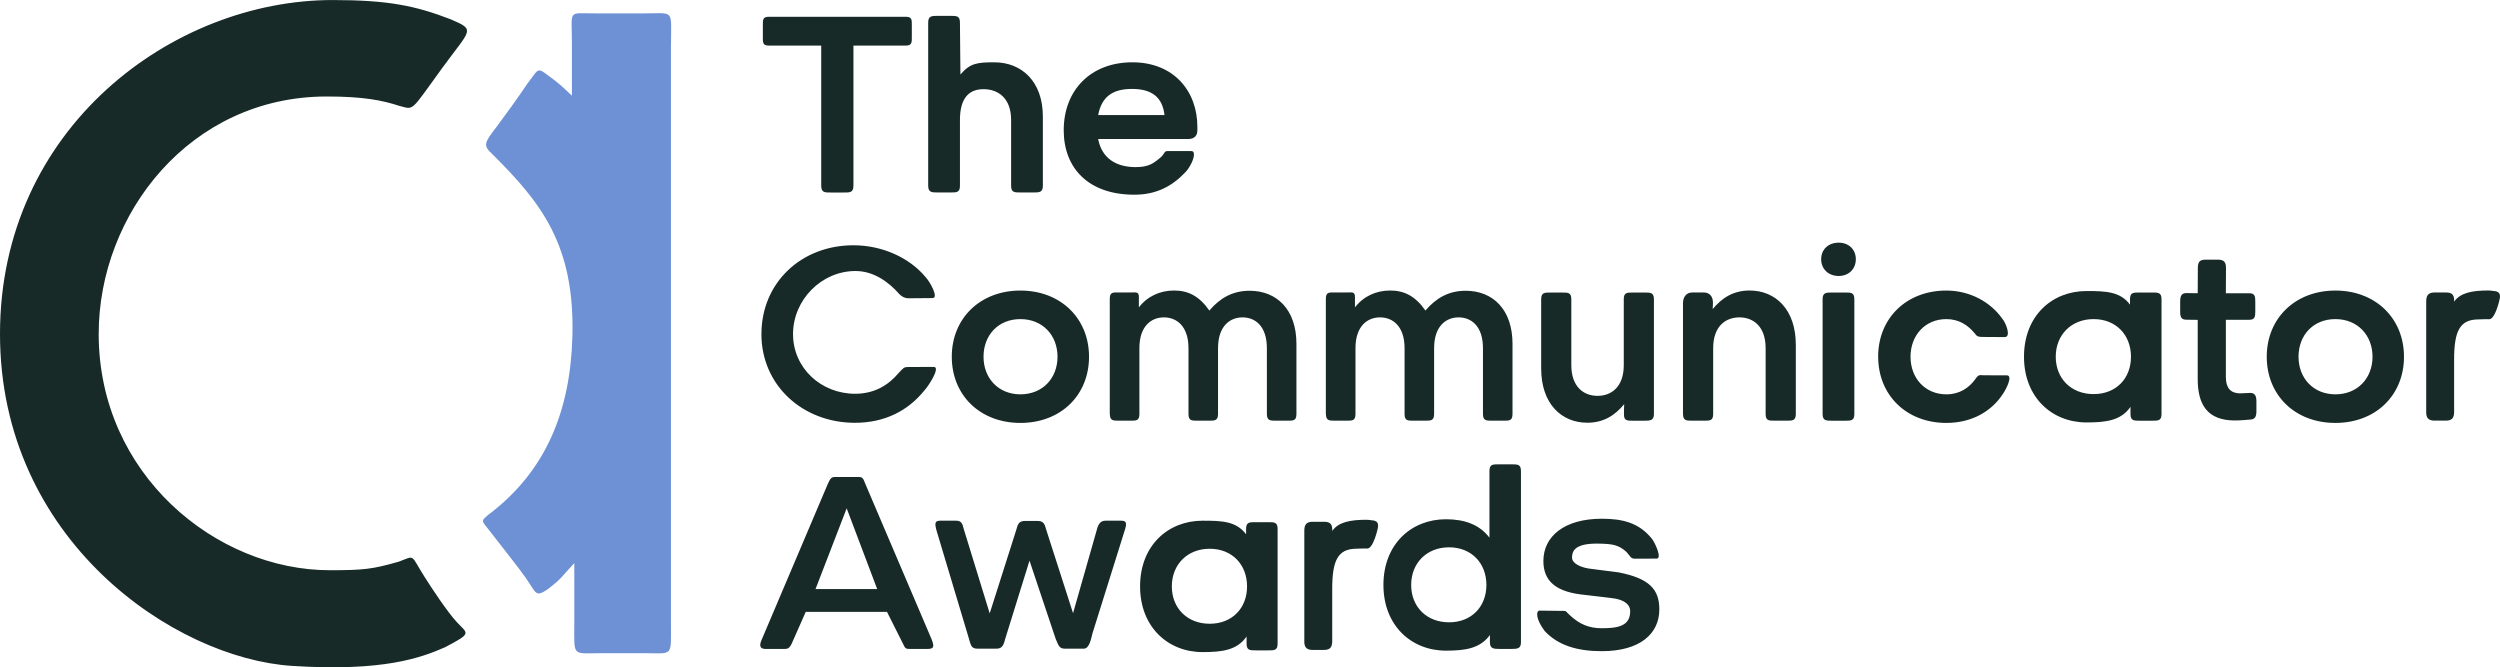
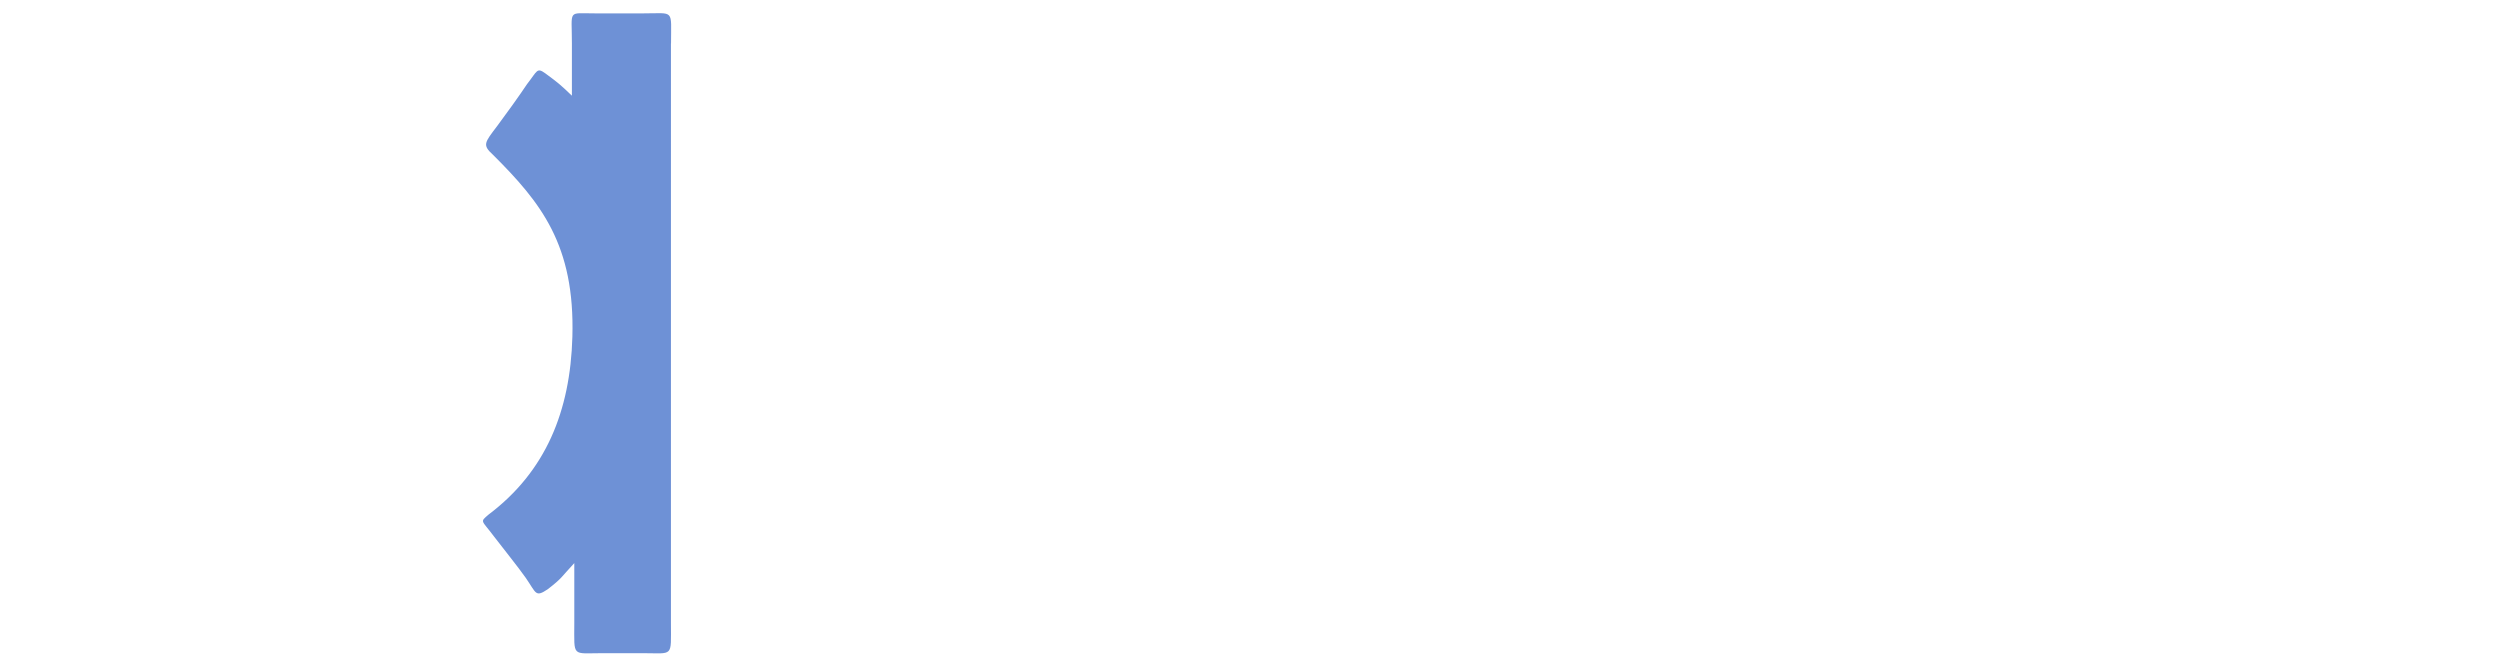
<svg xmlns="http://www.w3.org/2000/svg" id="Layer_1" viewBox="0 0 624.41 166.66">
  <defs>
    <style>.cls-1{fill:#172a28;stroke-width:0}</style>
  </defs>
-   <path class="cls-1" d="M205.11 46.33V11.39h-13.08c-1.59 0-1.5-.85-1.5-2.26V6.45c0-1.46-.08-2.26 1.5-2.26h34.21c1.59 0 1.5.79 1.5 2.26v2.68c0 1.4.08 2.26-1.5 2.26h-13.08v34.94c0 1.83-.92 1.75-2.44 1.75h-3.17c-1.52 0-2.44.08-2.44-1.75ZM231.83 46.4V5.64c0-1.71.92-1.68 2.44-1.68h3.11c1.52 0 2.38-.02 2.38 1.68l.12 12.97c2.38-2.81 4.18-3.05 8.45-3.05 6.83 0 12.14 4.76 12.14 13.54v17.29c0 1.71-.92 1.68-2.44 1.68h-3.11c-1.53 0-2.38.02-2.38-1.68V29.96c0-5.49-3.29-7.69-6.89-7.69s-5.89 2.2-5.89 7.69v16.43c0 1.71-.85 1.68-2.38 1.68h-3.11c-1.53 0-2.44.02-2.44-1.68ZM265.68 32.52c0-10 6.74-16.96 17.14-16.96s16.24 7.26 16.24 16.11v.92c0 1.34-.83 2.13-2.25 2.13h-22.53c.9 4.76 4.43 7.02 9.37 7.02 3.27 0 4.48-.94 6.28-2.47 1.05-.96.78-1.52 1.68-1.54h5.82c.49 0 .65.14.73.47.34 1.32-1.22 3.99-2.11 4.83-3.27 3.48-7.26 5.6-12.72 5.6-11.43 0-17.65-6.59-17.65-16.1Zm25.17-3.78c-.51-4.45-3.13-6.53-8.14-6.53s-7.59 2.13-8.43 6.53h16.56ZM190.18 83.44c0-12.87 9.98-22.18 22.97-22.18 7.2 0 14.02 3.1 18.05 7.98 1.1 1.16 3.29 5.14 1.75 5.21l-6.09.05q-1.2 0-2.24-1.04c-2.62-2.99-6.37-5.77-10.95-5.77-8.54 0-15.6 7.26-15.6 15.74s6.98 14.92 15.52 14.92c4.7 0 8.24-2.07 10.86-5.19 1.16-1.16 1.2-1.51 2.42-1.49l6.47-.03c1.51.26-1.45 4.81-2.49 5.91-4.09 5.06-9.88 8.05-17.33 8.05-12.99 0-23.35-9.31-23.35-22.18ZM237.72 89.1c0-9.58 7.08-16.53 17.14-16.53S272 79.52 272 89.1s-7.02 16.53-17.14 16.53-17.14-6.96-17.14-16.53Zm17.14 9.39c5.55 0 9.27-4.03 9.27-9.39s-3.72-9.4-9.27-9.4-9.21 4.03-9.21 9.4 3.72 9.39 9.21 9.39ZM331.15 103.39V74.61c0-1.71.85-1.56 2.27-1.56h2.84c1.31 0 2.15-.29 2.16 1.07v2.65c2.16-2.81 5.34-4.21 8.8-4.21s6.25 1.34 8.8 5c2.61-3.05 5.73-4.94 10.05-4.94 6.81 0 11.7 4.7 11.7 13.24v17.53c0 1.71-.79 1.68-2.21 1.68h-2.9c-1.42 0-2.27.02-2.27-1.68V86.96c0-5.49-2.9-7.69-6.07-7.69s-6.13 2.2-6.13 7.69v16.43c0 1.71-.85 1.68-2.27 1.68h-2.9c-1.42 0-2.21.02-2.21-1.68V86.96c0-5.49-2.95-7.69-6.13-7.69s-6.13 2.2-6.13 7.69v16.43c0 1.71-.79 1.68-2.21 1.68h-2.9c-1.42 0-2.27.02-2.27-1.68ZM277.18 103.39V74.61c0-1.71.85-1.56 2.27-1.56h2.84c1.31 0 2.15-.29 2.16 1.07v2.65c2.16-2.81 5.34-4.21 8.8-4.21s6.25 1.34 8.8 5c2.61-3.05 5.73-4.94 10.05-4.94 6.81 0 11.7 4.7 11.7 13.24v17.53c0 1.71-.79 1.68-2.21 1.68h-2.9c-1.42 0-2.27.02-2.27-1.68V86.96c0-5.49-2.9-7.69-6.07-7.69s-6.13 2.2-6.13 7.69v16.43c0 1.71-.85 1.68-2.27 1.68h-2.9c-1.42 0-2.21.02-2.21-1.68V86.96c0-5.49-2.95-7.69-6.13-7.69s-6.13 2.2-6.13 7.69v16.43c0 1.71-.79 1.68-2.21 1.68h-2.9c-1.42 0-2.27.02-2.27-1.68ZM413.09 74.74v28.66c0 1.59-.87 1.68-2.32 1.68h-2.9c-1.39 0-2.26.02-2.26-1.5v-1.3l.06-1.34c-2.32 2.81-5.16 4.64-9.21 4.64-6.49 0-11.53-4.76-11.53-13.54V74.75c0-1.71.87-1.68 2.26-1.68h3.01c1.45 0 2.26-.02 2.26 1.68v16.43c0 5.49 3.13 7.69 6.55 7.69s6.55-2.2 6.55-7.69V74.75c0-1.71.81-1.68 2.26-1.68h3.01c1.39 0 2.26-.02 2.26 1.68ZM420.35 103.39V75.73c0-1.59.87-2.68 2.32-2.68h2.9c1.39 0 2.26.98 2.26 2.5v.31l-.06 1.34c2.32-2.81 5.16-4.64 9.22-4.64 6.49 0 11.54 4.76 11.54 13.54v17.29c0 1.71-.87 1.68-2.26 1.68h-3.02c-1.45 0-2.26.02-2.26-1.68V86.96c0-5.49-3.13-7.69-6.55-7.69s-6.55 2.2-6.55 7.69v16.43c0 1.71-.81 1.68-2.26 1.68h-3.01c-1.39 0-2.26.02-2.26-1.68ZM454.86 64.74c0-2.43 1.81-4.13 4.36-4.13s4.3 1.7 4.3 4.13-1.75 4.19-4.3 4.19-4.36-1.75-4.36-4.19Zm.36 10c0-1.71.92-1.68 2.44-1.68h3.11c1.53 0 2.38-.02 2.38 1.68v28.66c0 1.71-.85 1.68-2.38 1.68h-3.11c-1.53 0-2.44.02-2.44-1.68V74.74ZM469.09 89.1c0-9.58 7.02-16.53 17.03-16.53 5.97 0 11.06 2.92 13.92 6.95 1.06 1.22 2.29 4.66.68 4.67l-5.04-.03c-1.71.03-1.92-.14-2.53-.98-1.68-2.01-3.92-3.48-7.02-3.48-5.28 0-8.95 4.03-8.95 9.4s3.67 9.39 8.95 9.39c3.29 0 5.65-1.59 7.27-3.84.79-1.17.99-.95 2.07-.92l5.77.02c1.56 0-.13 3.4-.94 4.56-2.86 4.45-7.83 7.32-14.17 7.32-10 0-17.03-6.96-17.03-16.53ZM505.52 89.1c0-10.19 6.96-16.41 15.62-16.41 4.76 0 8.42.11 10.86 3.4v-1.35c0-1.71.85-1.68 2.38-1.68h3.11c1.53 0 2.38-.02 2.38 1.68v28.66c0 1.71-.85 1.68-2.38 1.68h-2.99c-1.53 0-2.38.02-2.38-1.68v-1.78c-2.38 3.42-6.1 3.89-10.98 3.89-8.66 0-15.62-6.28-15.62-16.41Zm17.39 9.33c5.61 0 9.33-3.9 9.33-9.33s-3.72-9.4-9.33-9.4-9.46 3.97-9.46 9.4 3.84 9.33 9.46 9.33ZM284.75 146.46c0-10.19 6.96-16.41 15.62-16.41 4.76 0 8.42.11 10.86 3.4v-1.35c0-1.71.85-1.68 2.38-1.68h3.11c1.53 0 2.38-.02 2.38 1.68v28.66c0 1.71-.85 1.68-2.38 1.68h-2.99c-1.53 0-2.38.02-2.38-1.68v-1.78c-2.38 3.42-6.1 3.89-10.98 3.89-8.66 0-15.62-6.28-15.62-16.41Zm17.39 9.33c5.61 0 9.33-3.9 9.33-9.33s-3.72-9.4-9.33-9.4-9.46 3.97-9.46 9.4 3.84 9.33 9.46 9.33ZM548.91 94.71V79.89l-2.83-.04c-1.3 0-1.55-.69-1.55-2.03v-2.44c0-1.34.25-2.18 1.55-2.18l2.83.04.03-6.32c0-1.77.72-2.07 2.07-2.07h2.76c1.41 0 2.2.3 2.2 2.07l-.03 6.32h5.82c1.41-.01 1.53.74 1.53 2.08v2.5c0 1.28-.12 2.05-1.53 2.05h-5.82v14.29c0 2.75 1.19 4.03 3.46 4.09.87 0 1.87-.11 2.52-.11 1.24-.06 1.65.72 1.65 2.06v2.5c0 1.28-.3 2.03-1.49 2.09-.92.06-2.3.23-3.92.23-6.87 0-9.25-4.03-9.25-10.31ZM566.15 89.1c0-9.58 7.08-16.53 17.14-16.53s17.14 6.95 17.14 16.53-7.02 16.53-17.14 16.53-17.14-6.96-17.14-16.53Zm17.15 9.39c5.55 0 9.27-4.03 9.27-9.39s-3.72-9.4-9.27-9.4-9.21 4.03-9.21 9.4 3.72 9.39 9.21 9.39ZM605.98 102.95V75.21c0-1.71.81-2.16 2.15-2.16h2.74c1.29 0 2.09.34 2.09 1.98v.32c1.5-2.23 4.56-2.8 8.54-2.8.48 0 .86.06 1.23.12 1.45.06 1.88.69 1.6 2.02 0 0-1.07 5.05-2.63 5.05-.43-.06-2.28.04-2.77.04-4.51.06-5.98 2.83-5.98 10.03v13.12c0 1.71-.81 2.13-2.09 2.13h-2.74c-1.34 0-2.15-.43-2.15-2.13ZM325.77 160.22v-27.74c0-1.71.81-2.16 2.15-2.16h2.74c1.29 0 2.09.34 2.09 1.98v.32c1.5-2.23 4.56-2.8 8.54-2.8.48 0 .86.06 1.23.12 1.45.06 1.88.69 1.6 2.02 0 0-1.07 5.05-2.63 5.05-.43-.06-2.28.04-2.77.04-4.51.06-5.98 2.83-5.98 10.03v13.12c0 1.71-.81 2.13-2.09 2.13h-2.74c-1.34 0-2.15-.43-2.15-2.13ZM190.08 160.15l16.7-39.34c.65-1.51 1.05-1.68 1.76-1.68h5.89c1.09 0 1.18.41 1.76 1.87l16.49 38.66c.82 2.07.44 2.42-1.13 2.42h-4.06c-1.28 0-1.35.03-2.05-1.49l-3.9-7.76h-20.3l-3.55 8.03c-.69 1.34-1.12 1.22-2.4 1.22h-4.14c-1.16 0-1.55-.62-1.07-1.93Zm29.01-13.03-7.62-20.16-7.78 20.16h15.4ZM242.1 159.83l-8.14-27.16c-.55-1.95-.52-2.62.9-2.62h4.01c1.2 0 1.56.76 1.83 2.04l6.49 21.11 6.71-21.09c.38-1.53.85-2 2.21-2h2.94c1.36 0 1.81.46 2.19 1.98l6.77 21.06 6.01-21.09c.33-1.28.98-2.01 2.07-2.01h3.92c1.24 0 1.45.5 1.04 1.98l-8.19 26.16c-.38 1.52-.81 3.82-2.17 3.82h-4.74c-1.36 0-1.54-.7-2.29-2.47l-6.53-19.51-6.03 19.42c-.38 1.53-.73 2.56-2.15 2.56h-4.81c-1.42 0-1.62-.66-2.06-2.19ZM345.53 146.1c0-10.19 6.96-16.41 15.62-16.41 4.7 0 8.42 1.37 10.86 4.6v-16.64c0-1.71.85-1.68 2.38-1.68h3.11c1.53 0 2.38-.02 2.38 1.68v42.75c0 1.59-.85 1.68-2.38 1.68h-2.99c-1.53 0-2.38-.1-2.38-1.68v-1.8c-2.44 3.36-6.16 3.91-10.98 3.91-8.66 0-15.62-6.28-15.62-16.41Zm16.39 9.33c5.61 0 9.33-3.9 9.33-9.33s-3.72-9.4-9.33-9.4-9.46 3.97-9.46 9.4 3.84 9.33 9.46 9.33ZM385.73 157.49c-2.17-2.89-2.19-5.09-1.07-4.98l5.81.07c.89 0 .58.19 1.71 1.16 2.33 2.14 4.65 3.17 7.91 3.17 4.06 0 7.14-.56 7.07-4.37-.02-1.22-1.03-2.81-4.76-3.18l-6.49-.77c-7.26-.67-10.43-3.42-10.43-8.48 0-6.16 5.26-10.55 14.58-10.55 5.19 0 9.31.99 12.54 5.02.78 1 2.58 4.9 1.17 4.94l-5.45.02c-1.01-.03-.97-.41-2.08-1.67-1.93-1.77-3.44-1.98-6.37-2.08-5.89-.2-7.23 1.34-7.23 3.48 0 1.4 2.03 2.57 5.23 2.87l6.36.81c7.74 1.51 10.21 4.26 10.21 9.26 0 6.1-4.86 10.43-14.38 10.43-6.06 0-10.94-1.41-14.34-5.13ZM114.07 155.35c-2.42-2.63-6.17-8.33-8.08-11.35-3.55-5.6-2.19-5.28-6.35-3.73-6.61 1.9-8.82 2.15-17.28 2.15-28.35 0-57.71-23.91-57.71-59.01 0-29.9 22.79-59.31 56.95-59.31 9.03 0 13.77.92 18.1 2.33 3.81.95 2.6 1.77 10.67-9.33 7.19-9.9 8.59-9.53 2.17-12.29C103.83 1.46 97.02.01 83.1.01 43.14 0 0 31.93 0 83.41s43.52 81.03 72.98 82.91c22.7 1.45 32.1-1.99 38.2-4.67 6.82-3.6 5.7-3.27 2.89-6.3Z" />
  <path d="M167.6 10.85c0-8.63.92-7.51-6.79-7.51h-12.23c-6.91.02-5.74-1.12-5.74 7.51V23.9c-2.97-2.85-3.42-3.2-6.64-5.58-2.14-1.54-1.97-.62-4.57 2.7-1.82 2.74-5.48 7.84-7.44 10.44-3.18 4.2-3.77 4.74-1.05 7.21 11.98 11.94 20.47 22.49 19.82 45.46-.52 18.56-6.63 33.61-20.93 44.39-2.24 1.94-1.78 1.27 1.33 5.44 1.19 1.59 6.32 7.99 7.98 10.4 2.63 3.82 2.35 4.9 5.48 2.8 3.64-2.82 3.23-2.88 6.62-6.52v14.99c0 8.63-.69 7.51 7.02 7.51h10.1c7.71 0 7.02 1.12 7.02-7.51V10.85Z" style="fill:#6e91d6;stroke-width:0" />
</svg>